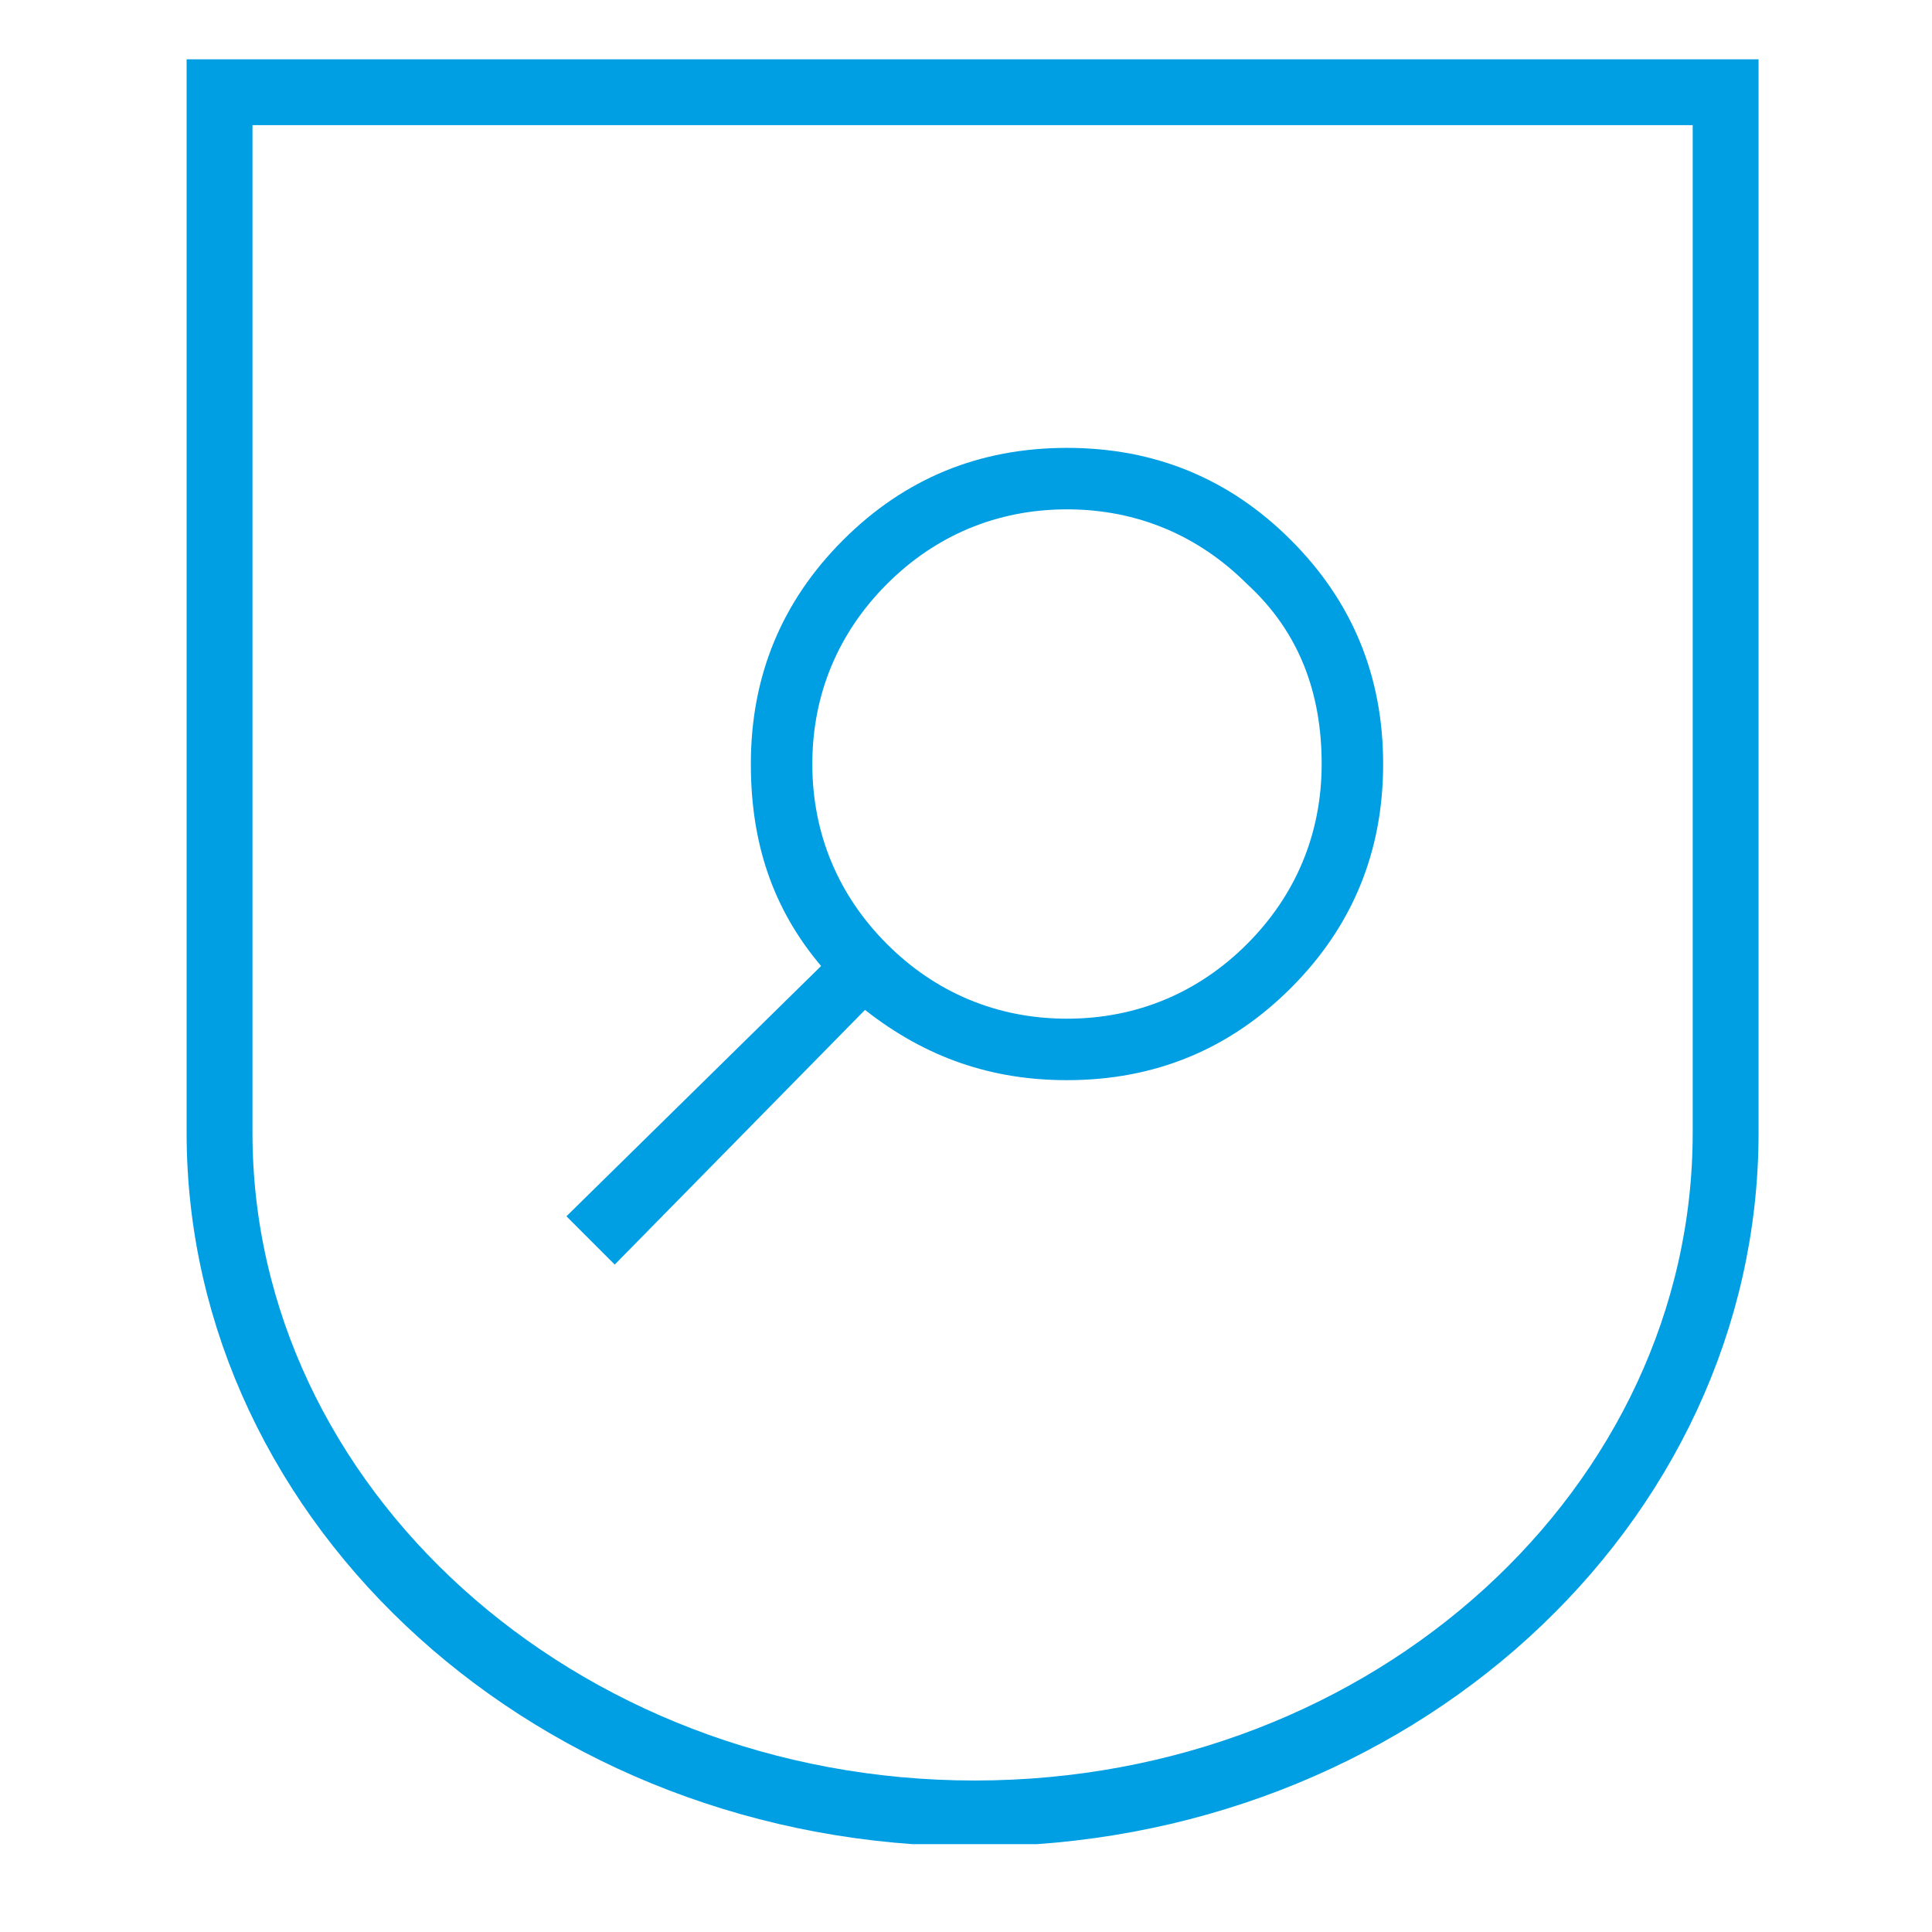
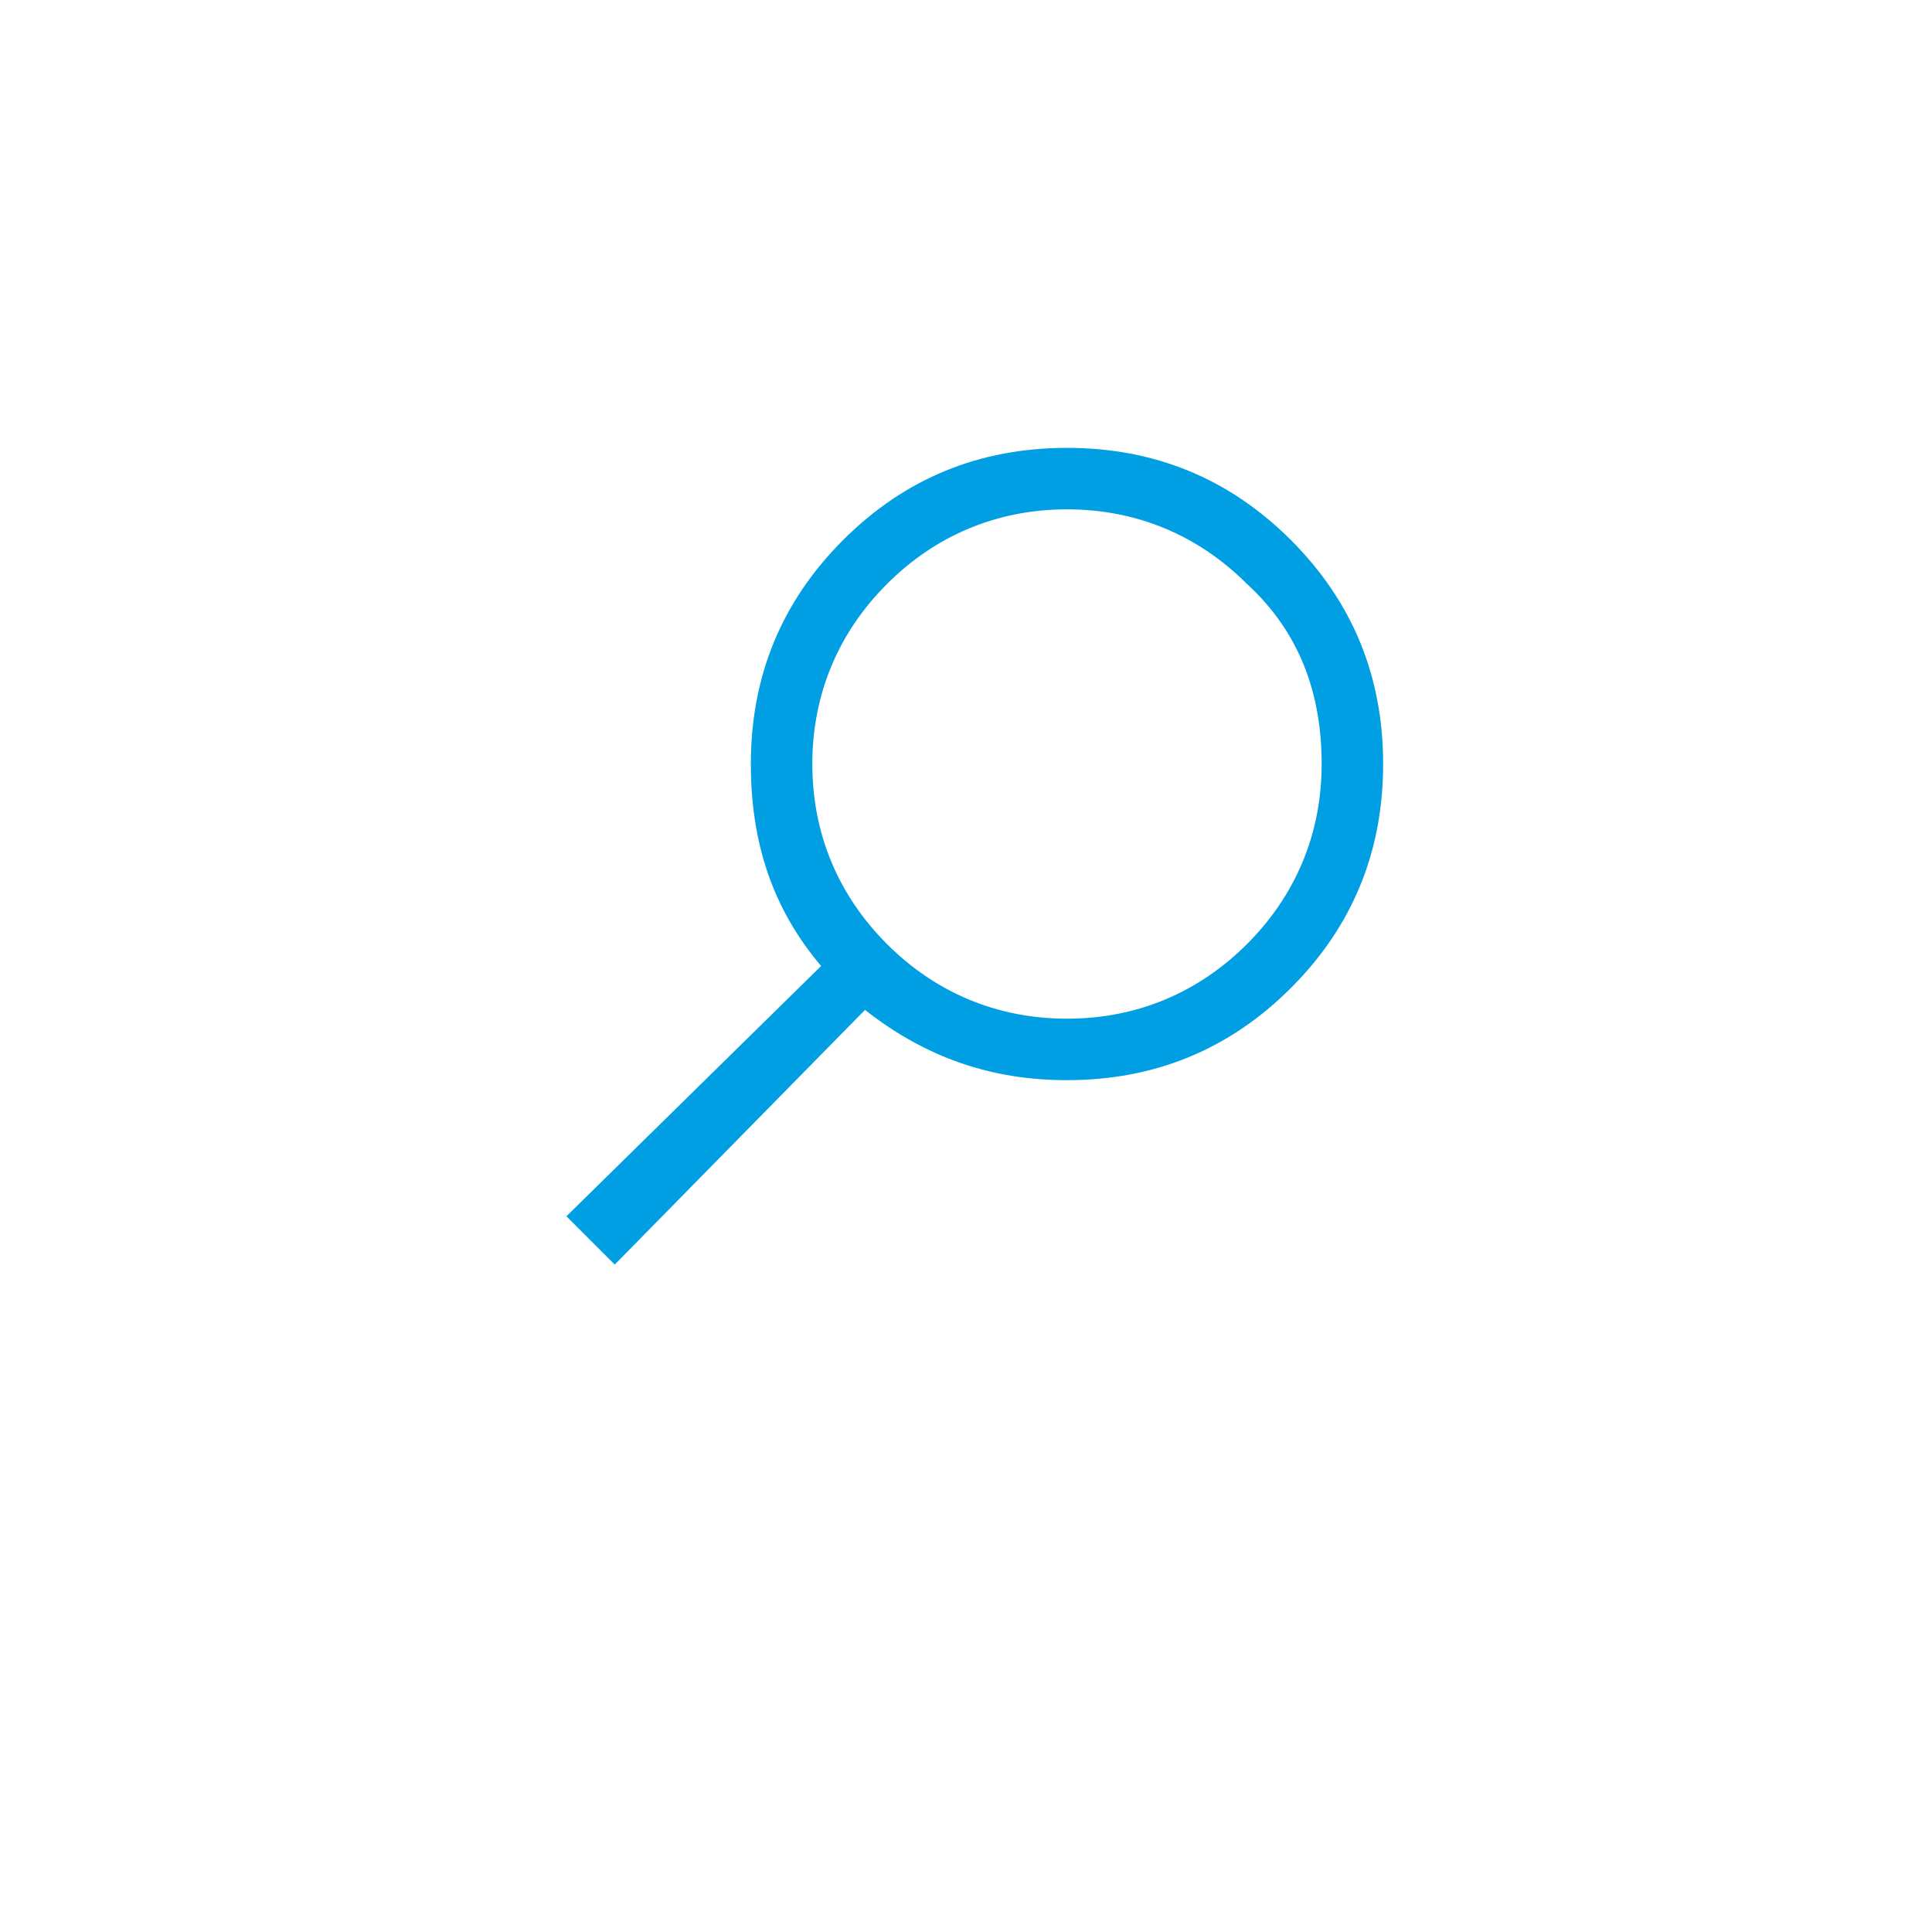
<svg xmlns="http://www.w3.org/2000/svg" xmlns:xlink="http://www.w3.org/1999/xlink" version="1.1" id="Ebene_1" x="0px" y="0px" viewBox="0 0 44 44" style="enable-background:new 0 0 44 44;" xml:space="preserve">
  <style type="text/css">
	.st0{fill:#009FE3;}
	.st1{clip-path:url(#SVGID_2_);fill:none;stroke:#009FE3;stroke-width:1.5;}
</style>
  <g>
    <path class="st0" d="M19.2,12.3c1.4-1.4,3.1-2.1,5.1-2.1c2,0,3.7,0.7,5.1,2.1c1.4,1.4,2.1,3.1,2.1,5.1c0,2-0.7,3.7-2.1,5.1   s-3.1,2.1-5.1,2.1c-1.7,0-3.2-0.5-4.6-1.6L14,28.8l-1.1-1.1l5.8-5.7c-1.1-1.3-1.6-2.8-1.6-4.6C17.1,15.4,17.8,13.7,19.2,12.3z    M28.4,13.3c-1.1-1.1-2.5-1.7-4.1-1.7s-3,0.6-4.1,1.7c-1.1,1.1-1.7,2.5-1.7,4.1s0.6,3,1.7,4.1c1.1,1.1,2.5,1.7,4.1,1.7   s3-0.6,4.1-1.7c1.1-1.1,1.7-2.5,1.7-4.1S29.6,14.4,28.4,13.3z" />
  </g>
  <g>
    <defs>
      <rect id="SVGID_1_" x="-5" y="-7.5" width="63.6" height="49.5" />
    </defs>
    <clipPath id="SVGID_2_">
      <use xlink:href="#SVGID_1_" style="overflow:visible;" />
    </clipPath>
-     <path class="st1" d="M39.3,25.8V13.4V2.1H5v11.3v12.4c0,8.5,7.7,15.5,17.2,15.5S39.3,34.3,39.3,25.8z" />
  </g>
</svg>